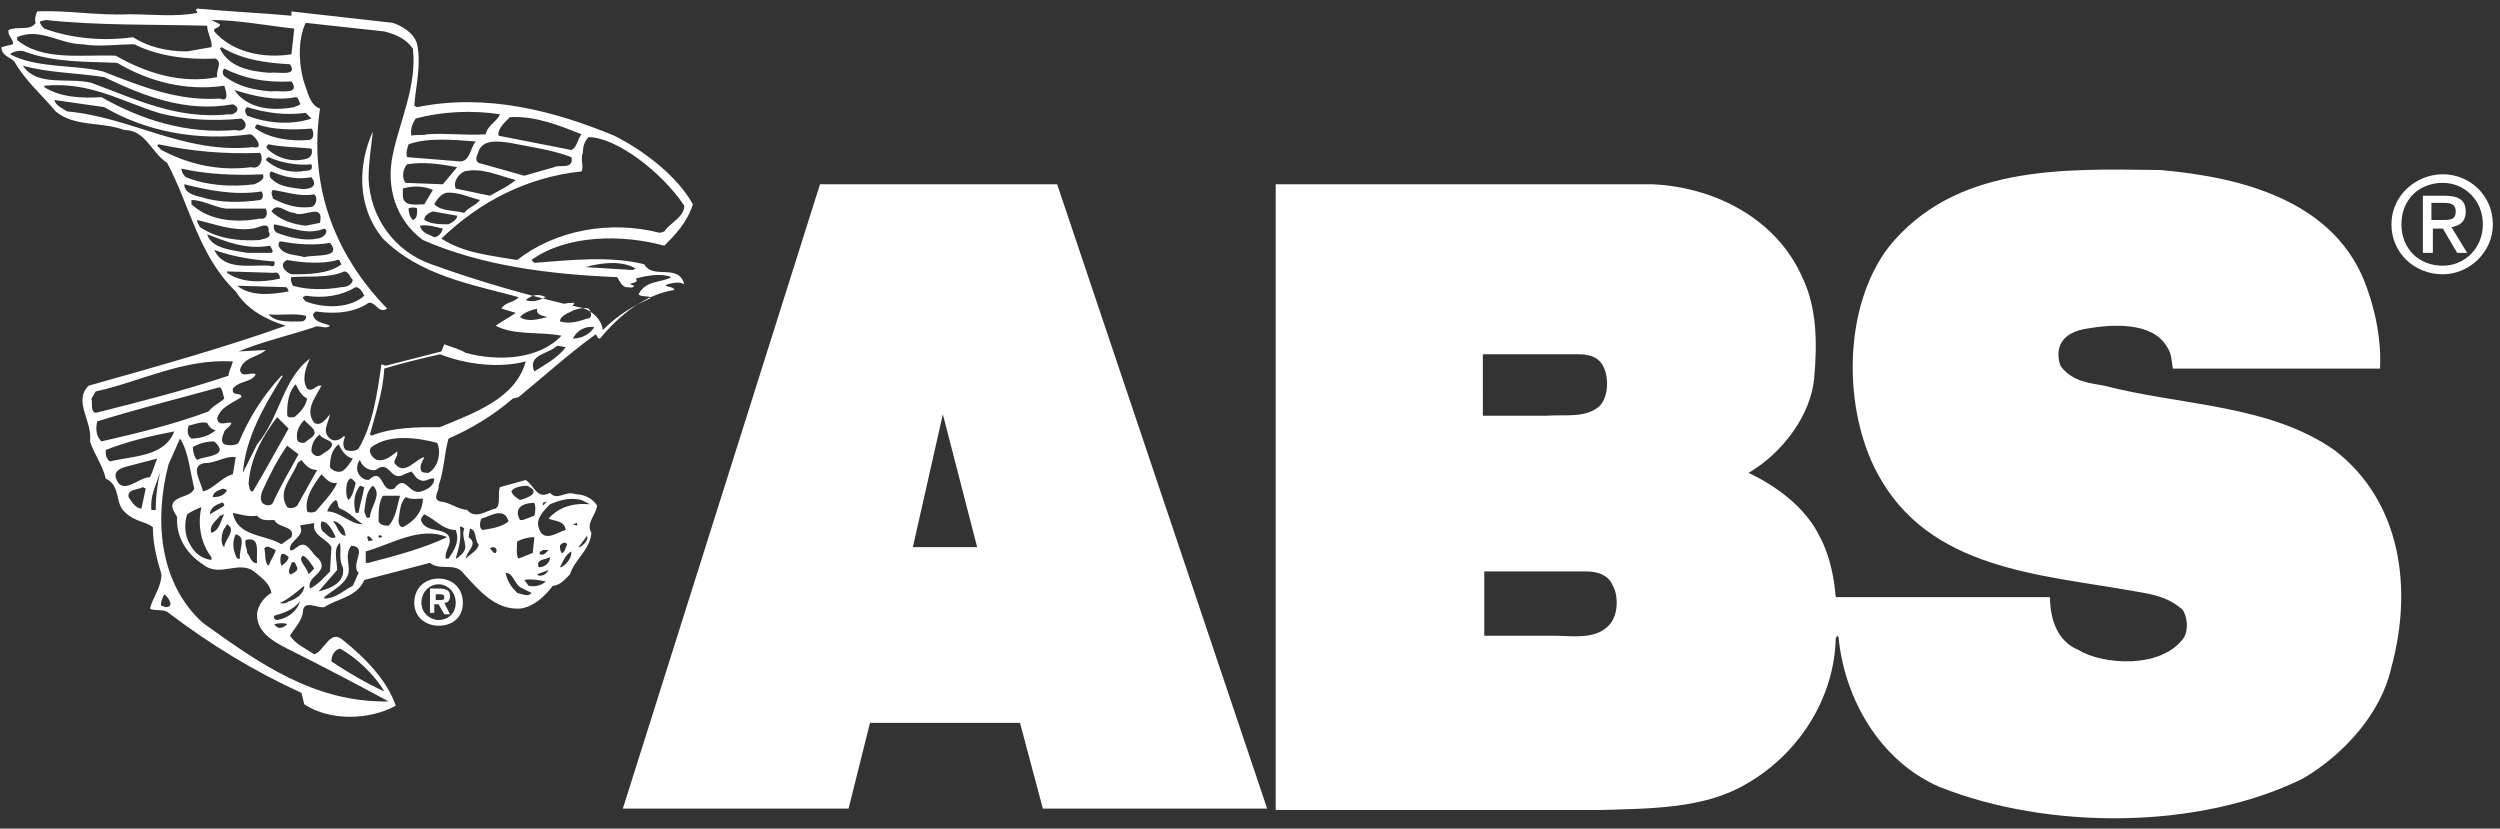
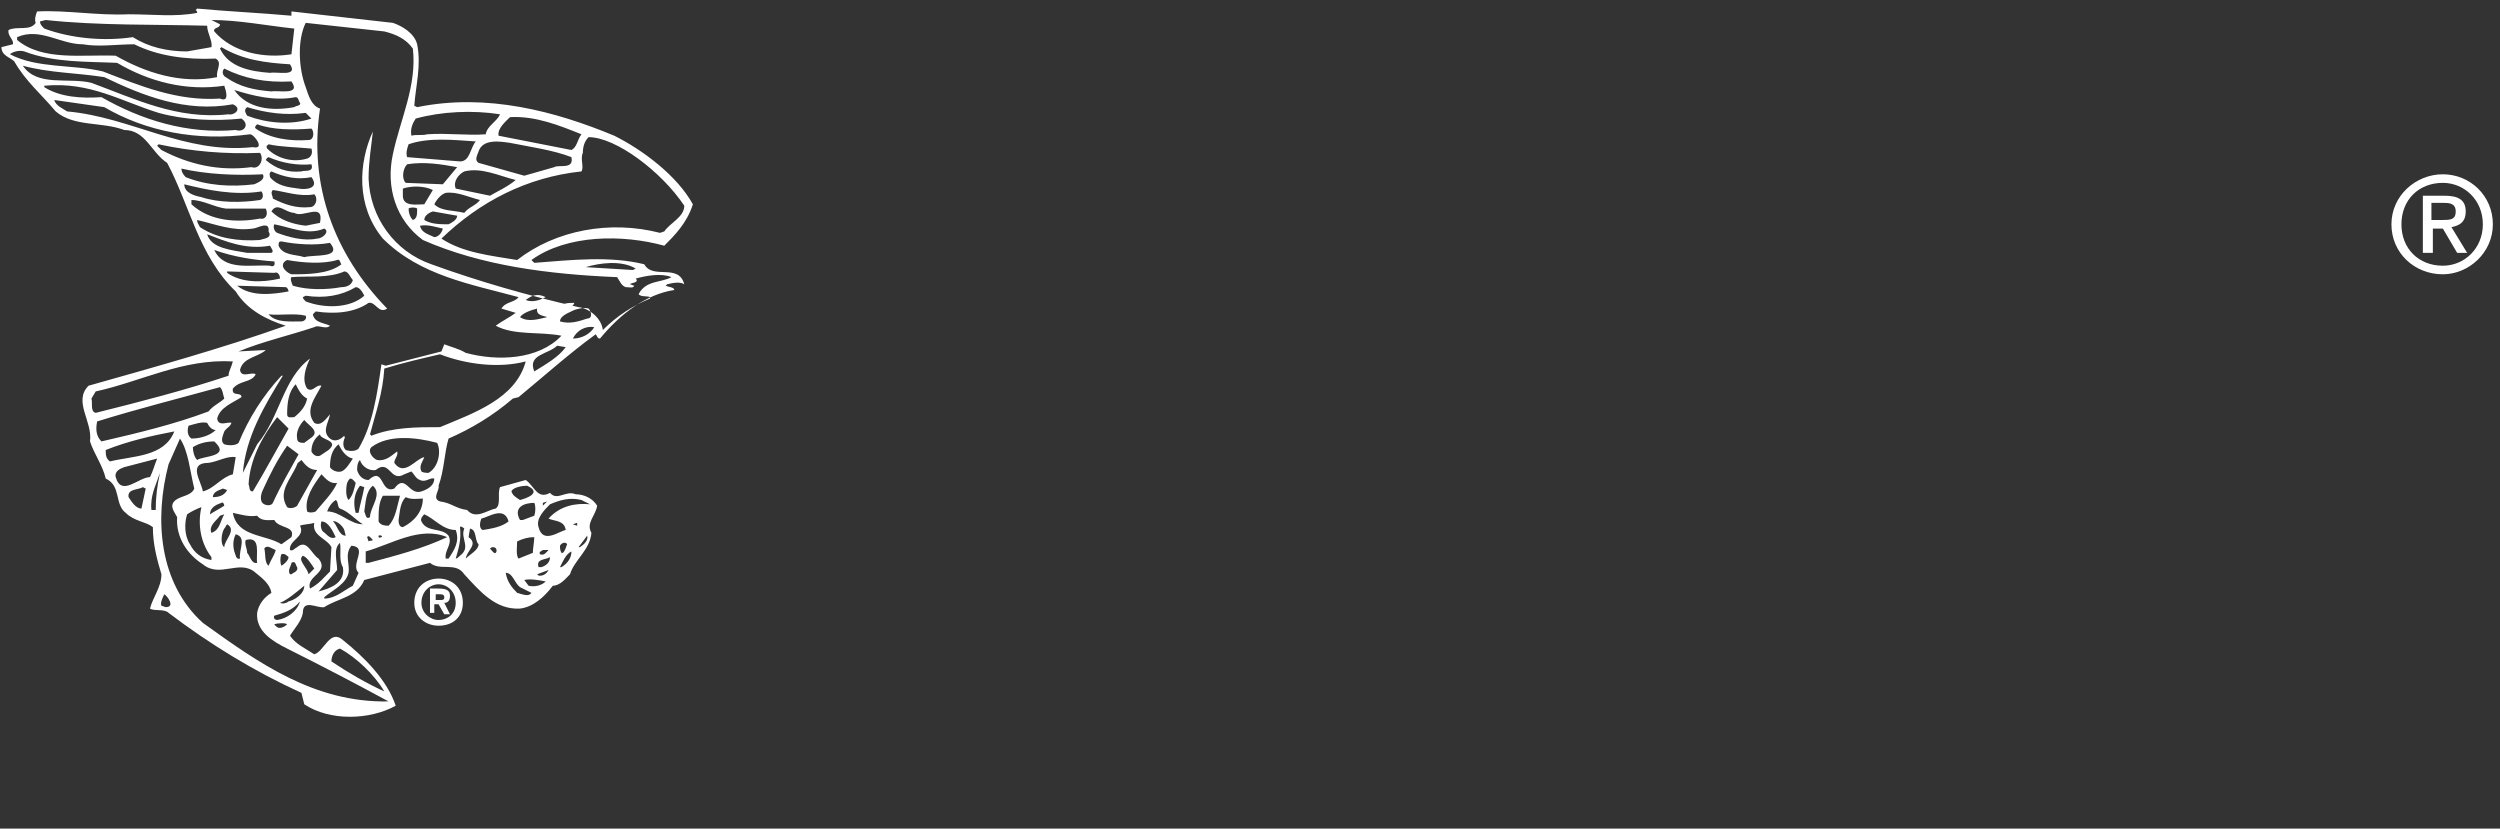
<svg xmlns="http://www.w3.org/2000/svg" version="1.1" id="Слой_1" x="0px" y="0px" viewBox="0 0 175 58" style="enable-background:new 0 0 175 58;" xml:space="preserve">
  <rect x="0" y="0" width="175" height="58" fill="#333333" stroke="none" />
  <style type="text/css">
	.st0{fill:#FFFFFF;}
</style>
  <title>ABS</title>
  <desc>Created with Sketch.</desc>
  <g transform="translate(123, 192)">
-     <path id="Fill-3" class="st0" d="M-49-179.1h-16.6l-13.8,43.7h15.8l1.5-6h10.5l1.6,6h15.7L-49-179.1z M-59.1-153.7l2.1-9.3l2.4,9.3   H-59.1z" />
-     <path id="Fill-4" class="st0" d="M40.4-160.5c-4.6-3.2-10.7-3.1-16.1-4.5c-1.1-0.2-2.2-0.3-3-1.3c-0.2-0.3-0.3-1-0.1-1.5   c0.3-0.8,1.2-1.1,1.9-1.2c1.7-0.3,4.6-0.5,5.6,1.3c0.3,0.4,0.3,0.9,0.4,1.5h14.5c0.1-2-0.3-3.9-0.9-5.6c-2.1-6.1-8.7-7.8-14.5-8.3   c-7-0.1-14.4-0.3-19,5.4c-3.2,4.2-3.2,11.3-0.8,15.8c3.6,6.8,11.4,7.1,18.1,8.3c1.2,0.2,2.3,0.4,3.3,1.3c0.3,0.5,0.4,1.3,0.1,1.9   c-1.6,2.3-5.8,1.9-7.4,0.9c-1.5-0.6-2-2.2-2-3.7H5.5c-0.1-1.3-0.4-2.9-1.1-4.2c-1-2.1-3.1-3.6-5-4.5c2.4-1.4,4.4-4.1,4.6-6.7   c0.2-2.3,0.2-4.8-0.8-6.9c-1.8-4.2-6.2-6.4-10.5-6.6h-26.4v43.8h22.7c3.6-0.1,7.3-0.1,10.2-1.8c3.7-2.1,6.2-6,6.3-10.2l0.1-0.2   l0.1,0.1c0.4,4.3,2.9,8.7,7.1,10.5c7.6,3,18.1,3,25.4-0.6c2.9-1.7,5.5-4.6,6.2-7.8C45.9-150.8,45.1-156.9,40.4-160.5z M-19.1-167.2   h6.6c1.2,0,1.6,0.5,1.8,1c0.3,0.7,0.3,1.9-0.3,2.6c-1,0.9-2.4,0.6-3.7,0.7h-4.5V-167.2z M-10.4-148.2c-1,1-2.5,0.7-3.9,0.7h-4.8   v-4.5h7.1c1.2,0,1.7,0.5,1.9,1C-9.7-150.3-9.7-148.9-10.4-148.2z" />
    <path id="Fill-5" class="st0" d="M-76.5-174.8c-2.9-0.8-6.8-0.8-9.3,1l0.2,0.2c2.6-0.2,5.3-0.5,7.7,0.1c0.6,1.1,2.4-0.1,2.8,1.4   c-0.3-0.2-0.8-0.1-1.2,0l-0.1,0.1c0.2,0.1,0.6,0.1,0.6,0.3c-2,0.3-3.8,1.7-5.2,3.4c-0.2,0-0.2-0.2-0.3-0.3c-1.8,1.3-3.7,3-5.4,4.4   l-0.4,0.1c-1.4,1.2-2.9,2.1-4.5,2.8c-0.3,1-0.3,2.2-0.7,3.3c0.1,0.3-0.5,0.9,0.1,1.1c0.8,0.1,1.1,0.5,1.9,0.6c0.6,0.7,1.4,0,2-0.1   c0.4-0.3,0.1-1,0.3-1.5l1.8-0.5c0.6,0.4,0.8,1.4,1.7,0.9c0.5,0.6,1.1-0.2,1.8,0.1c0.6,0,1.2,0.3,1.5,0.8c-0.1,0.7-0.8,1.2-0.4,1.9   c-0.1,1.2-1.2,1.9-1.5,2.9c-0.3,0.3-0.7,0.8-1.2,0.8c-0.6,0.8-1.4,1.5-2.3,1.6c-1.7,0.1-2.8-1.2-3.9-2.4c-0.6-0.9-1.7-0.2-2.4-0.8   l-4.6,1.2c-0.5,1.2-1.9,1.3-2.8,1.9c-0.5,0.1-1.5-0.6-1.5,0.4c-0.1,0.6-0.6,1.1-0.9,1.6c0.4,0.6,1.1,0.9,1.7,1.3   c0.7-0.2,1.1-1.8,2-1c1.5,1.2,3.1,2.8,3.7,4.6c-1.8,1-4.6,1.1-6.4-0.1l-0.2-0.8c-3.3-1.5-6.4-3.4-9.3-5.6c-0.3-0.3-1-0.1-1.3-0.3   c0.2-0.8,0.8-1.5,0.8-2.4c-0.3-1-0.6-2.1-0.6-3.3c-0.5-0.4-1.3-0.4-1.9-1c-0.8-0.6-0.3-1.9-1.4-2.4c-0.2-0.9-0.8-1.7-1.1-2.6   c0.2-1.4-1.2-2.8-0.1-3.9c4.6-1.3,9.3-2.6,13.8-4.2c-1.3-0.4-2.7-1.1-3.5-2.4c-2.6-2.5-3.2-6-4.8-9c-1.1-0.7-1.5-2.3-3-2.3   c-1.6-0.6-3.5-0.2-4.8-1.3c-1-1.2-2.1-2.1-2.9-3.5c-0.3-0.3-0.9-0.4-0.9-1l0.8-0.2c0.1-0.3-0.4-0.6-0.3-1c0.6-0.3,1.5,0.1,1.9-0.5   c-0.1-0.2,0-0.6,0.1-0.8c2.1-0.1,4.2,0.3,6.4,0.2c1.7,0,3.3,0.2,4.8-0.1c0-0.1,0-0.1-0.1-0.2l0.1-0.1c2.1,0.2,4.4,0.3,6.6,0.5   c0-0.1,0-0.2,0-0.3l7.1,0.8c0.6,0.2,1.5,0.7,1.7,1.5c0.3,1.5-0.1,2.9-0.2,4.3l0.2,0.1c4.9-1,9.7,0.3,13.8,2c2,1,4.4,2.8,5.5,4.8   C-74.9-176.4-75.8-175.5-76.5-174.8z M-75.1-177.6c-1.6-2.4-4.8-4.8-6.7-4.8c-0.3,0.3-0.4,0.7-0.4,1.1c-0.2,0.4,0.1,1-0.1,1.3   c-3.8,0.4-7.1,2.1-9.8,4.7c1.5,1,3.5,1.2,5.3,1.5c2.7-2.1,6.5-2.8,10-1.9l0.3-0.1C-76.1-176.4-75.1-176.8-75.1-177.6z M-76-172.6   c-0.7-0.3-1.8-0.1-2.5,0.1c0.3,0.3-0.4,0.3-0.4,0.4c0.1,0,0.2,0.1,0.3,0.1c-0.1,0.2-0.3,0.1-0.6,0.1c-0.3-0.1-0.4-0.4-0.6-0.7   c-4.8-0.2-9.5-0.8-13.6-2.6c-1.9-1.4-2.6-3.7-2.1-6c0.5-2.4,1.7-4.8,1.4-7.4c-0.5-0.7-1.2-1-2-1.2l-5.5-0.6c-0.6,1.2-0.5,3.2,0,4.5   c0.2,0.6,0.4,1.3,1,1.5c-0.8,5.4,1,10.2,4.7,14c-0.6,0.4-0.8-0.5-1.3-0.4c-1,0.7-2.4,0.8-3.7,0.6l-0.2,0.2c0.1,0.6,0.8,0.6,1.2,0.8   c-0.3,0.3-0.8-0.1-1.1,0.1c-1.8,0.6-3.6,1-5.3,1.7l1.9-0.1c-0.5,0.5-1.6,0.5-1.8,1.4c0.1,0.6,0.8,0.1,1.1,0.3   c-0.3,0.6-1.1,0.4-1.6,1c-0.1,0.6,0.6,0.2,0.6,0.6c-0.6,0.4-1.5,0.7-1.7,1.5c0.1,0.6,0.7,0.2,1,0.3c-0.1,0.3-0.3,0.3-0.5,0.6   c-0.1,0.3-0.3,0.7,0,0.9c0.3,0.1,0.8,0.1,1-0.1c0.7-1.7,1.7-3.3,3-4.7h0.1c-1.3,2.1-2.6,4.3-2.8,6.8l1-2c1.6-1.9,1.8-4.6,3.7-6   c-0.3,0.6-0.6,1.5-0.2,2.1c0.4,0.3,0.6-0.3,1-0.2c-0.4,0.8-1.2,1.7-0.5,2.6c0.5,0.3,0.9-0.4,1.1-0.6c-0.1,0.6-0.6,1.2,0,1.7   c0.4,0.3,0.8,0,1-0.2c0,0.1,0.1,0.2,0,0.2c-0.1,0.3-0.1,0.6,0.1,0.8c0.3,0.1,0.7,0.1,0.9-0.1c1-1.7,1.3-3.8,1.6-5.9l0.3,0.1l3.9-1   l0.2-0.5c0.5,0.2,1,0.3,1.5,0.6c2.2,0.6,5.1,0.5,6.7-1.2c-1.5-0.3-3.3,0-4.6-0.7c0.4-0.3,1-0.6,1.4-0.9l-1-0.3   c0.3-0.5,0.9-0.4,1.2-0.8c-3.3-0.9-6.9-1.5-9.5-4.1c-1.9-2.3-1.7-5.3-0.7-7.5c-0.1,1-0.3,2.1-0.3,3.3c0.1,2.7,1.8,5.1,4.4,6   c3.3,1.2,6.8,2.2,10.3,3c0.8,0.1,1.6,0.8,1.7,1.6c1-1,2.1-1.7,3.3-2.2v-0.1c-0.2-0.1-0.6,0-0.8-0.2   C-77.8-172.4-76.7-172.2-76-172.6z M-78.7-173.1l0.2-0.1c-1-0.6-2.5-0.4-3.5-0.1L-78.7-173.1z M-81.4-169.1   c-0.6-0.1-1.2,0.2-1.5,0.8C-82.3-168.3-81.7-168.6-81.4-169.1z M-81.9-169.7c0.4,0,0.3-0.5,0.1-0.7c-0.3-0.1-0.7,0-1,0.1   c-0.4,0.2-1,0.4-1,0.8C-83.1-169.3-82.5-169.5-81.9-169.7z M-81.7-156.7l-0.6-0.3c-0.8-0.2-1.5,0-2.2,0.3c-0.4,0.4-1,1-0.8,1.6   c0.3,1.2,1.4,0.3,1.9,0.2c-0.1-0.7-0.8-0.6-1.2-0.8C-83.8-156.6-82.7-156.8-81.7-156.7z M-81.9-154.5l-0.6,0.8h0.1   C-82.1-153.9-81.8-154.2-81.9-154.5z M-82.6-154.4c0.2-0.3,0.1-0.7,0.5-0.8C-82.2-155-82.2-154.5-82.6-154.4z M-82.3-182.6   c-1.5-0.6-3.2-1.3-5-1.2c-0.3,0.3-0.9,0.8-0.8,1.3l5.1,1C-82.6-181.7-82.6-182.2-82.3-182.6z M-82.6-155.2v-0.2l-0.3,0.1   L-82.6-155.2z M-83.8-170.5c0.1-0.3,0.7-0.3,1-0.3C-82.9-170.4-83.4-170.6-83.8-170.5z M-83-181c-1.3-0.5-2.8-0.7-4.3-1   c-0.7-0.1-1.9-0.3-2.2,0.6c-0.1,0.3-0.3,0.6,0,0.8l3.2,0.9l2.1-0.6C-83.9-180.5-82.8-180.1-83-181z M-83-153.4   c-0.4,0.2-0.6,0.7-0.8,1.1h0.1C-83.2-152.6-83-153-83-153.4z M-83.3-153.9c-0.1-0.2-0.4-0.1-0.5,0.1c0,0.2,0,0.3,0.1,0.5h0.1   C-83.4-153.5-83.4-153.7-83.3-153.9z M-83.4-167.7l-0.6-0.1c-0.6,0.6-2.1,0.6-1.6,1.8C-84.8-166.5-83.9-167-83.4-167.7z M-84.5-153   c-0.3,0.2-1,0.1-0.8,0.7h0.2C-84.8-152.4-84.5-152.6-84.5-153z M-84.6-153.5H-85c-0.1,0.1-0.3,0.1-0.2,0.3   C-84.9-153.1-84.8-153.3-84.6-153.5z M-84.6-152.1l-0.8,0.3c0.1,0.1,0.1,0.1,0.2,0.1C-84.9-151.7-84.7-151.9-84.6-152.1z    M-84.7-169.8c-0.2-0.1-0.8-0.1-0.7-0.6c-0.4,0.1-1,0.3-1.2,0.6C-86-169.4-85.2-169.7-84.7-169.8z M-85-156.6l0.3-0.3l-0.3,0.1   V-156.6z M-84.8-171.2L-84.8-171.2c-0.6-0.3-1-0.1-1.4,0.2C-85.7-170.8-85.2-171-84.8-171.2z M-84.8-151.3   c-0.5-0.1-1.1-0.2-1.5-0.1l0.3,0.4C-85.6-150.9-85.1-151-84.8-151.3z M-85.6-155.9c0.1-0.3,0.1-0.7,0-0.9c-0.7,0-1.5,0.3-1,1.2h0.2   L-85.6-155.9z M-85.7-153.3c0-0.3,0.1-0.8,0.1-1.1c-0.4,0-0.8,0.1-1.2,0.3c0,0.3-0.1,1,0.1,1.2L-85.7-153.3z M-86.1-158   c-0.3,0-1,0.1-1.1,0.4c0.1,0.3,0.3,0.4,0.6,0.6C-86.2-157.1-85-157.5-86.1-158z M-86.6-152c0.2-0.2,0.6-0.3,0.8-0.3   C-85.9-152-86.3-151.9-86.6-152z M-85.8-150.5l-0.8-0.4c-0.4-0.3-0.5-1-1-1c0.1,0.6,0.4,1,0.8,1.4C-86.4-150.4-86-150.2-85.8-150.5   z M-86.2-166.7c-1.9,0.5-4.2,0.2-6-0.5c-1.3,0.3-2.6,0.6-3.9,1c-0.1,1.7-0.6,3.1-1,4.6l0.1,0.1c1.5-0.6,3.2-0.6,4.8-0.6   C-89.8-163.1-86.9-164.1-86.2-166.7z M-86.9-179.4c-1.2-0.3-2.4-0.9-3.6-0.6c-0.4,0.2-0.8,0.7-0.6,1.2l2.4,0.5   C-88.2-178.6-87.5-178.9-86.9-179.4z M-87.4-155.5c-0.3-1.1-1.4-0.3-1.9-0.2c-0.1,0.2-0.2,0.7,0.1,0.8   C-88.6-155-87.9-155.1-87.4-155.5z M-88-151.2c-0.6-0.1-0.5-0.9-0.8-1.3c-0.3-0.3-0.6-0.6-0.6-0.9C-88.4-153-88.2-152-88-151.2z    M-88-184c-1.9-0.3-4.1-0.2-5.9,0.3c-0.2,0.3-0.4,0.7-0.3,1.2c0.3-0.1,0.8,0,1.1-0.1c1.4-0.1,2.8,0.1,4.1,0   C-88.9-183.2-88.2-183.5-88-184z M-88.5-153.7c-0.1,0-0.2,0.1-0.2,0.1c0.1,0.1,0.3,0.4,0.4,0.3C-88.2-153.4-88.2-153.7-88.5-153.7z    M-88.5-151c-0.9-0.2-0.8-1.2-1.3-1.9C-89-152.8-88.9-151.7-88.5-151z M-89.4-178c-0.8-0.2-1.6-0.6-2.4-0.5   c-0.3,0.1-0.6,0.4-0.8,0.8c0.5,0.5,1.3,0.4,2.1,0.6C-90.2-177.5-89.7-177.6-89.4-178z M-89.5-153.9c-0.3-0.3-0.1-1-0.6-1.1   l-0.1,0.6c0.7,0.5-0.1,0.9-0.2,1.5C-90.1-153.2-89.5-153.5-89.5-153.9z M-89.7-182.1c-1.5-0.1-3.3-0.3-4.7,0.2   c-0.1,0.3-0.2,0.6-0.1,0.9l3.7,0.3C-90.1-180.7-90.1-181.6-89.7-182.1z M-90.1-155.7c-0.2,0.1-0.3-0.2-0.4-0.3   C-90.4-156-90.1-155.9-90.1-155.7z M-90.8-153.1c0.8-0.6,0-1.2,0.3-1.9c-0.1-0.1-0.3-0.2-0.3-0.1c0.1,0.9-0.1,1.5-0.3,2.2   C-91-152.9-90.9-153-90.8-153.1z M-90.9-155.7c-0.6,0.1-0.7-0.6-1-0.8C-91.4-156.3-90.9-156.1-90.9-155.7z M-91-176.9l-1.7-0.3   c-0.3,0.1-0.6,0.3-0.6,0.6c0.5,0.3,1.1,0.3,1.7,0.3C-91.4-176.4-91-176.6-91-176.9z M-91.6-152.9c0.4-0.6,0.8-1.2,0.5-2   c-0.9,0-1.5-0.8-2.2-1.1c-0.1,0.1-0.3,0.3-0.2,0.5c0.4,0.8,1.4,0.4,1.9,1c0.3,0.6-0.3,1-0.2,1.6H-91.6z M-92-179.1l1-1.2   c-1.1-0.2-2.3-0.4-3.5-0.2c-0.3,0.3-0.4,1-0.1,1.3L-92-179.1z M-91.7-154.4c-1.9-0.8-3.9,0.5-5.7,1v0.8h0.2   C-95.3-153.1-93.4-153.6-91.7-154.4z M-91.8-155.7c-0.5,0.1-1-0.6-1.2-0.8C-92.6-156.5-92-156.2-91.8-155.7z M-92-176   c-0.5-0.1-1-0.3-1.6-0.2c0.1,0.5,0.6,0.6,1,0.8C-92.4-175.4-92.1-175.6-92-176z M-92.4-161c-1.5-0.4-3.4-0.6-4.6,0.3   c-0.3,0.3,0.1,0.8,0.4,0.9c0.6,0.1,1-0.3,1.4-0.6c0.1,0.3-0.2,0.5-0.2,0.8c0.7,1,1.5-0.3,2.1-0.4c-0.1,0.3-0.4,0.6-0.2,1   c0.1,0.1,0.4,0.1,0.5,0.1C-92.3-159.3-92.1-160.4-92.4-161z M-92.6-158.5c-0.3-0.1-0.6,0.3-1,0.1c-0.3-0.1-0.4-0.4-0.6-0.6   l-0.5,0.2c-1,0.6-1-1.1-2-0.3c-0.5,0.1-1-0.3-1.1-0.7c-0.2,0.2-0.2,0.5-0.2,0.7c0.1,0.4,0.4,0.7,0.8,0.7c1.1-1,0.8,1,1.8,0.6   c0.8-1.1,1,0.5,1.9,0.2C-92.9-157.8-92.6-158.1-92.6-158.5z M-92.7-178.7c-0.6-0.3-1.5-0.3-2.1-0.1v0.5c0,0.8,1,0.6,1.5,0.6   L-92.7-178.7z M-93.4-157.1c-0.3,0-0.8,0.1-1.2-0.1c-0.4,0.4-0.4,1-0.5,1.6c0,0.1,0,0.5,0.3,0.5C-94-155.5-93.4-156.2-93.4-157.1z    M-93.8-177.4c-0.1-0.1-0.5-0.1-0.6,0c0,0.3,0.1,0.6,0.3,0.8C-93.8-176.7-93.8-177-93.8-177.4z M-95-157.3h-1.2   c-0.3,0.5-0.3,1.1-0.3,1.8c0.1,0.2,0.3,0.3,0.7,0.3C-95.3-155.7-95.2-156.6-95-157.3z M-95.8-142.9c-2.4-1.3-4.7-2.5-7.1-3.7   c-1-0.5-2.2-1.2-2.1-2.5c0.1-0.6,0.5-1.1,1-1.4c-0.1-0.6-0.6-1-1.1-1.4c-1.1-1-2.5,0.4-3.7-0.6c-1.1-0.7-1.9-1.9-1.8-3.3   c-0.2-0.4-0.6-0.8-0.1-1.2c0.4-0.3,1.1-0.3,1.3-0.8c-0.3-1.2-0.4-2.6-1-3.5l-0.8,1.8c-1,3.8-0.7,8.3,2.4,11.1   C-104.9-145.6-101-142.8-95.8-142.9L-95.8-142.9z M-99.2-146.6c-0.4,0.1-0.6,0.5-0.6,0.9c1.2,0.8,2.4,1.5,3.7,2.1   C-96.8-144.8-98.1-146-99.2-146.6z M-96.5-154.5v0.1c0.1,0.1,0.1,0,0.2,0C-96.2-154.4-96.3-154.6-96.5-154.5z M-96.9-158   c-0.5,0.4-0.5,1.2-0.6,1.8c0.1,0.2,0.1,0.6,0.4,0.4C-97.1-156.5-96.2-157.4-96.9-158z M-96.9-154.2c-0.1-0.1-0.3-0.4-0.4-0.2   l0.1,0.3C-97.1-154.2-97-154.1-96.9-154.2z M-97.5-171.3c-0.1-0.2-0.3-0.6-0.6-0.6c-1,0.6-2.2,0.8-3.5,0.6l-0.2,0.1   c0,0.1,0.1,0.2,0.2,0.3C-100.3-170.4-98.5-170.4-97.5-171.3z M-97.5-157.9l-0.3-0.1c-0.4,0.5-0.5,1.2-0.3,1.9h0.2   C-97.8-156.7-97.6-157.3-97.5-157.9z M-97.6-155.3c-0.5-0.3-1-0.9-1.6-1.1c-0.2-0.1-0.1-0.5-0.3-0.6c-0.3,0.2-0.5,0.5-0.6,0.8   C-99.2-156.2-98.5-155.3-97.6-155.3z M-97.9-151.9c-0.6-0.6,0.7-1.8-0.5-1.9c-0.5,0.6-0.1,1.3-0.2,1.9c-0.2,0.8-1.1,1.2-1.7,1.7   v0.1c0.8,0,1.4-0.6,2-0.9L-97.9-151.9z M-98.1-154.5c-0.2,0-0.4-0.3-0.5-0.6C-98.2-155.1-98.1-154.8-98.1-154.5z M-98.1-158.2   c-0.1-0.1-0.2-0.3-0.4-0.3c-0.1,0.1-0.1,0.1-0.2,0.3c-0.1,0.4-0.1,1,0.1,1.2C-98.3-157.3-98.2-157.8-98.1-158.2z M-98.3-172.4   c-0.2-0.2-0.3-0.6-0.6-0.6c-1.1,0.5-2.6,0.3-3.7,0.4c-0.1,0.1,0,0.4,0.1,0.6c1,0.3,2.3,0.3,3.4,0.1   C-98.8-171.9-98.4-172-98.3-172.4z M-98.3-159.9c-0.5-0.1-0.8-0.6-1-1c-0.5,0.4-0.6,1-0.6,1.6c0.1,0.2,0.5,0.4,0.8,0.3   C-98.8-159.1-98.5-159.6-98.3-159.9z M-98.8-154.5l-0.1-0.4c-0.1-0.3-0.6-0.7-0.8-0.6C-99.4-155.3-99.3-154.5-98.8-154.5z    M-99-152.3c-0.3-0.5-0.1-1.2-0.2-1.7c-0.5,0.4-0.2,1.3-0.2,1.9l-1.3,1.5C-99.9-150.8-98.8-151.2-99-152.3z M-99.1-173.5   c-0.1-0.1-0.1-0.4-0.3-0.3c-1,0.3-2.4,0.2-3.5,0c-0.2,0.1-0.3,0.2-0.3,0.4s0.3,0.5,0.6,0.6C-101.5-172.8-100-172.8-99.1-173.5z    M-99.4-158.2c-0.5,0.1-0.8-0.3-1.1-0.6c-0.6,0.8-1.2,1.7-1,2.6c0.1,0.1,0.4,0.1,0.6,0C-100.4-156.8-99.7-157.5-99.4-158.2z    M-100.5-155.5c-0.1,0.3,0,0.6,0.1,0.7c0.3,0.2,0.5,0.6,0.9,0.4C-99.7-154.8-100-155.5-100.5-155.5z M-99.9-175   c-1.1,0.2-2.4,0.1-3.4-0.1c-0.2,0-0.2,0.1-0.2,0.3c0.3,0.7,1.2,0.6,1.8,0.8C-101-174.2-99-173.9-99.9-175z M-100-160.5   c0.8-0.7-0.6-0.7-0.6-1.1c-0.4,0.3-0.6,0.7-0.6,1.2c0.1,0.2,0.3,0.4,0.6,0.3L-100-160.5z M-99.8-153.7c-0.3-0.6-1.4-0.8-1.2-1.7   c-0.3,0.1-0.8,0.1-1,0.2c0.4,0.8-0.8,1-0.7,1.7c0.2,0.1,0.3-0.1,0.5-0.2c0.7-0.6,1,0.5,1.5,0.8c0.8,1-0.9,1.2-0.6,2.1   c0.6-0.3,1-0.8,1.4-1.2L-99.8-153.7z M-100.3-176c-1.2,0.5-2.4-0.1-3.5-0.3c-0.1,0.2,0,0.5,0.2,0.6c0.8,0.3,1.9,0.6,2.8,0.4   C-100.4-175.3-99.9-175.8-100.3-176z M-100.6-176.4c0.3-1.5-1.2-0.3-1.8-0.7c-0.6,0-1.2-0.8-1.6-0.1c0.6,0.6,1.5,0.9,2.4,1   L-100.6-176.4z M-100.8-159.1c-0.5,0-0.8-0.3-1.1-0.7c-0.1,0.1-0.3,0.2-0.3,0.3c-0.4,1-1.4,1.9-0.7,3c0.1,0.1,0.5,0.1,0.7-0.1   L-100.8-159.1z M-101-178.4c-1,0.2-2.1-0.2-2.9-0.3c-0.2,0.2,0,0.4,0,0.6c0.8,0.4,1.6,0.7,2.6,0.6   C-100.9-177.5-100.7-178.1-101-178.4z M-101.3-161.3c0.8-0.5-0.1-0.9-0.4-1.3c-0.3,0.3-0.6,0.8-0.5,1.3c0,0.3,0.3,0.3,0.5,0.3   L-101.3-161.3z M-101.2-179.6c-1,0.2-1.9,0-2.8-0.4c-0.2,0.1-0.1,0.3-0.1,0.4c0.5,0.6,1.2,0.7,2,0.8   C-101.6-178.7-100.6-178.8-101.2-179.6z M-101-152.2c-0.2-0.3-0.5-0.8-0.8-0.9c-0.4,0.3,0.3,0.8,0.4,1.3L-101-152.2z M-101.2-183   c-1.3,0.1-2.7,0.1-3.8-0.3c-0.1,0.1-0.2,0.2-0.1,0.3c1,0.7,2.4,0.9,3.7,0.8C-101-182.2-101-182.8-101.2-183z M-101.2-181.6   c-1-0.1-2.1-0.1-3-0.3c-0.1,0.1-0.2,0.1-0.1,0.3c0.7,0.7,1.8,1,2.8,0.7C-101.2-181-101.1-181.3-101.2-181.6z M-101.2-180.5   c-1,0.1-2.1-0.1-3-0.5c-0.2,0.1-0.1,0.1-0.2,0.2c0.7,0.6,1.5,0.9,2.5,0.8C-101.7-180.1-101-179.9-101.2-180.5z M-101.2-183.7   l-0.4-0.4c-1.4,0.2-2.8,0-4.1-0.4l-0.1,0.1c-0.1,0.2,0,0.3,0.1,0.5C-104.4-183.4-102.7-183.2-101.2-183.7z M-101.5-164.1   c-0.4-0.2-0.6-0.6-0.8-1c-0.5,0.5-0.6,1.3-0.6,2.1c0,0.3,0.3,0.2,0.5,0.2C-101.9-163.2-101.6-163.6-101.5-164.1z M-101.6-169.9   c-0.8-0.2-1.8,0-2.6-0.1c0.5,0.6,1.5,0.5,2.3,0.5C-101.7-169.5-101.5-169.7-101.6-169.9z M-101.7-151c-0.6,0.5-1.2,1-1.7,1.2   c0.2,0.1,0.5,0,0.6-0.1C-102.4-150-101.7-150.4-101.7-151z M-102-184.8c-0.1-0.1-0.1-0.4-0.3-0.4c-1.5,0.3-3-0.1-4.3-0.5   c0.9,1.3,2.6,1.5,4.2,1.2C-102.3-184.6-101.9-184.6-102-184.8z M-102-149.9c-0.5,0.6-1.1,0.8-1.8,1c-0.1,0.2,0.1,0.3,0.2,0.3   C-102.9-148.7-102.2-149.2-102-149.9z M-102-170.5c-1.1,0.1-2.4,0.2-3.3-0.5C-104.2-170.7-102.7-171.5-102-170.5z M-102.1-160.2   l-0.8-0.6c-0.7,1-1.2,2-1.7,3.1c-0.1,0.2-0.3,0.8,0.1,1c0.2,0.1,0.5,0.1,0.6-0.1C-103.3-158.1-102.7-159.1-102.1-160.2z    M-102.8-150.8c0.1-0.3,0.3-0.6,0.7-0.7C-102.1-151-102.6-150.8-102.8-150.8z M-102.2-152.3c-0.1-0.1-0.1-0.5-0.4-0.3   c0,0.2-0.3,0.5-0.1,0.8h0.1C-102.5-151.9-102.1-152-102.2-152.3z M-102.4-190c-1.9-0.2-3.9-0.6-5.8-0.6l0.6,0.3   c0,0.3-0.5,0.2-0.4,0.5c1.3,1.5,3.5,1.9,5.4,1.6L-102.4-190z M-102.6-186.3c-1.8,0.1-3.3-0.2-4.7-0.9c-0.2,0.2-0.1,0.5,0.1,0.6   c1,0.7,2,0.9,3.2,1C-103.5-185.7-101.9-185.3-102.6-186.3z M-102.7-187.5c-1.7-0.1-3.3-0.3-4.8-1.2l-0.1,0.1   c0.6,1.3,2.1,1.6,3.5,1.7C-103.6-187-102.1-186.6-102.7-187.5z M-102.6-154.4c0.3-0.8-0.9-0.6-1.2-1.2c-0.4,0-0.9,0.1-1.2-0.3   c-0.6,0.1-1.2-0.1-1.7-0.2c0.3,1.7,2.3,1.5,3.4,2.2L-102.6-154.4z M-102.8-162l-0.8-0.8c-1,1.3-1.9,2.9-2,4.7   c0.1,0.2,0,0.5,0.3,0.5C-104.4-159.1-103.6-160.6-102.8-162z M-103-171.9l-3.4-0.1c1,0.8,2.5,0.6,3.6,0.4   C-102.8-171.7-102.9-171.9-103-171.9z M-102.8-153c-0.1-0.1-0.3-0.3-0.5-0.2c-0.1,0.2-0.1,0.6,0,0.8   C-103.1-152.5-102.8-152.8-102.8-153z M-102.9-148.3c-0.1-0.1-0.6-0.1-0.9,0c0.1,0.1,0,0.1,0.1,0.1   C-103.5-147.9-103.1-148.1-102.9-148.3z M-103.8-172.9l-3.3-0.1v0.1c1,0.7,2.4,0.7,3.7,0.4C-103.4-172.8-103.6-173-103.8-172.9z    M-103.7-153.5c-0.3-0.1-0.6-0.4-0.8-0.1c0.1,0.3,0,1,0.3,1.2C-104-152.9-103.8-153.1-103.7-153.5z M-103.8-173.7   c-1.4-0.1-2.8-0.3-4.2-0.8c0.7,1.5,2.6,1,3.9,1.1C-103.9-173.3-103.7-173.4-103.8-173.7z M-104-174.3c0.2-0.1,0-0.3-0.1-0.5   c-1.7,0.3-3.1-0.3-4.4-0.8c0.3,1,1.7,1.1,2.8,1.3L-104-174.3z M-104.2-175.8c0.1-0.8-0.8-0.2-1.1-0.2c-1.4,0.2-2.6-0.3-3.9-0.6   c0,0.2,0.1,0.3,0.2,0.5c1.2,0.8,2.7,1,4.2,0.9C-104.6-175.3-103.9-175.3-104.2-175.8z M-104.4-177.4h-2.8c-0.8-0.1-1.6-0.6-2.4-0.6   v0.3c1.3,1.2,3.2,1.3,4.8,1C-104.4-176.6-104.2-177-104.4-177.4z M-104.8-178c0.3-0.1,0.2-0.5,0.1-0.6c-1.9,0.3-3.8-0.1-5.4-0.5   c0,0.6,0.7,0.8,1.2,0.9C-107.7-177.8-106.1-177.8-104.8-178z M-104.6-179.8c-1.9,0.1-4,0-5.7-0.4c0,0.2,0.1,0.4,0.3,0.6   c1.5,0.6,3.2,0.7,4.8,0.5C-105-179.2-104.4-179.4-104.6-179.8z M-104.8-181.3c-2.4,0.1-4.8-0.1-7.1-0.6l-0.1,0.1l0.3,0.3   c1.9,1,4,1.5,6.3,1.2C-104.8-180.1-104.5-180.9-104.8-181.3z M-105.5-182.6c-3.7,0.5-7.3-0.2-10.2-1.9l-3.5-0.5   c0.1,0.4,0.6,0.6,0.9,0.8c4.5,0.4,8.2,3,13,2.5C-104.4-181.5-105.2-182.6-105.5-182.6z M-105.8-154.2c-0.1,0.3,0.1,0.6,0.1,0.9   c0.2,0.2,0.3,0.8,0.7,0.7C-105.1-153.2-104.7-154.5-105.8-154.2z M-106.1-183.7c-1.9,0.2-4,0.1-5.8-0.4c-2.6-0.8-4.8-2.2-8-1.9v0.1   c1.1,0.7,2.6,0.8,4,0.7c2.8,1.6,6,2.6,9.4,2.3C-105.9-182.7-105.5-183.3-106.1-183.7z M-106.5-154.6c-0.2,0.4-0.2,0.8-0.1,1.2   c0.1,0.2,0.1,0.6,0.4,0.5C-106.3-153.5-105.7-154.4-106.5-154.6z M-106.7-184.7c-3.3,0.6-6.3-0.6-9-1.9c-1.9-0.3-3.9-0.3-5.7-0.8   c1,1.5,3.2,0.8,4.8,1.2c3,1.1,6,2.6,9.6,2.2C-106.6-183.9-106-184.4-106.7-184.7z M-106.5-160c-0.6-0.1-1.2,0.3-1.9,0.4   c-1.5,0-0.5,1.3-0.4,2c0.8-0.2,1.3-1,2.1-1.2L-106.5-160z M-106.7-166.7c-3.5-0.2-6.4,1.4-9.6,2.1l-0.3,0.5c0.1,0.3-0.1,0.9,0.3,1   c3.2-0.8,6.3-1.6,9.3-2.6C-107-166-106.8-166.3-106.7-166.7z M-107.1-155.3c-0.1,0.1-0.1,0.2-0.2,0.3c-0.2,0.3-0.3,1.1,0,1.3   C-107.3-154.2-106.4-154.9-107.1-155.3z M-107.3-186c-2.7,0.4-5.3-0.3-7.5-1.6c-2.1-0.1-4.4,0-6.5-0.8c-0.3-0.1-0.8,0-1,0.2   c1.9,1,4.4,0.7,6.5,1.2c2.6,1,5.2,2.1,8.2,1.9C-106.9-184.8-107.2-185.7-107.3-186z M-107.1-157.7l-0.3-0.1   c-0.2,0.1-0.7,0.2-0.7,0.6C-107.7-157.2-107.3-157.3-107.1-157.7z M-107.3-164.1c-0.1-0.3-0.1-0.6-0.3-0.8   c-2.9,0.8-5.7,1.5-8.6,2.4c-0.1,0.5-0.1,1,0.3,1.4c2.6-0.6,5.1-1.2,7.5-2.1C-108.1-163.6-107.6-163.8-107.3-164.1z M-107.3-156   l-0.3,0.1c-0.3,0.4-0.8,0.7-0.6,1.2C-107.6-154.9-107.6-155.5-107.3-156z M-107.3-156.6c0-0.1-0.1-0.3-0.2-0.2   c-0.3,0.1-0.8,0.3-0.8,0.8C-108-156.2-107.6-156.4-107.3-156.6z M-107.9-187.9c-2.1,0.1-4.1-0.2-5.7-1c-1.2,0-2.5,0.2-3.6,0   c-1.6,0-3-1.2-4.6-0.5v0.2c1.8,1.5,4.6,1,6.9,1.1c2.1,1.2,4.6,2,7.1,1.5C-107.9-187.1-107.4-187.6-107.9-187.9z M-108-161.1   c-0.5,0-1,0.1-1.5,0.4c0,0.3,0.1,0.7,0.3,0.9C-108.8-160.1-106.8-160-108-161.1z M-107.9-161.9c-0.3,0-0.5-0.3-0.6-0.5   c-0.4-0.1-0.9,0.1-1.3,0.2c-0.1,0.3-0.1,0.7,0.2,0.9C-109-161.3-108.3-161.5-107.9-161.9z M-108.2-188.7c0.1-0.4-0.3-1-0.3-1.5   c-3.7-0.1-7.6,0-11.3-0.4l-0.4,0.1c0,0.2,0.1,0.3,0.3,0.5c1.9,0.7,4.2,0.9,6.2,0.6c1.1,0.7,2.4,1,3.8,1L-108.2-188.7z M-108.2-153   c-0.7-0.9-1-2.2-0.7-3.5c-0.3,0.1-0.7,0.3-1,0.5c-0.2,0.6-0.2,1.5,0.2,2.1c0.3,0.6,0.8,1,1.5,1.1V-153z M-110.8-161.8   c-1.6,0.3-3.3,0.7-4.8,1.3c0,0.3,0,0.6,0.3,0.8C-113.7-160.1-111.5-160-110.8-161.8z M-111.5-150.4c-0.1,0.2-0.3,0.6-0.2,0.8   l0.3,0.1C-110.7-149.5-111.3-150.3-111.5-150.4z M-111.8-158.9c-0.3,0.9-0.7,1.6-0.6,2.6h0.3C-112.1-157.2-112-158-111.8-158.9z    M-112-159.9l-2.3,0.6c-0.3,0.1-0.7,0.3-0.6,0.7c0.4,1.4,1.6,0,2.4,0C-112.3-159-112.2-159.4-112-159.9z M-112.8-157.8l-0.2-0.1   c-0.3,0.2-1.1,0.1-1,0.7c0.2,0.3,0.5,0.8,0.9,0.8L-112.8-157.8z M-92.5-149.7h0.2l0.4,0.7h0.4l-0.4-0.8c0.2,0,0.4-0.1,0.4-0.5   c0-0.4-0.3-0.5-0.8-0.5h-0.6v1.7h0.3V-149.7z M-92.5-150v-0.4h0.3c0.1,0,0.3,0,0.3,0.2s-0.1,0.2-0.3,0.2H-92.5z M-90.6-149.8   c0-1.1-0.8-1.7-1.7-1.7c-0.9,0-1.7,0.6-1.7,1.7c0,1,0.8,1.6,1.7,1.6C-91.3-148.2-90.6-148.8-90.6-149.8z M-91.1-149.8   c0,0.8-0.6,1.2-1.2,1.2s-1.2-0.5-1.2-1.2c0-0.8,0.6-1.3,1.2-1.3S-91.1-150.6-91.1-149.8z" />
    <path id="Fill-6" class="st0" d="M44.4-176.3c0-2,1.7-3.5,3.6-3.5c1.9,0,3.5,1.5,3.5,3.5c0,2-1.7,3.5-3.5,3.5   C46-172.8,44.4-174.3,44.4-176.3z M48-173.4c1.5,0,2.8-1.2,2.8-2.9c0-1.7-1.3-2.9-2.8-2.9c-1.7,0-2.9,1.2-2.9,2.9   C45.1-174.6,46.3-173.4,48-173.4z M47.2-174.3h-0.6v-4h1.5c1,0,1.5,0.3,1.5,1.1c0,0.8-0.5,1-1,1.1l1.1,1.8h-0.7l-1-1.7h-0.7V-174.3   z M47.9-176.6c0.6,0,1,0,1-0.6c0-0.6-0.5-0.6-0.9-0.6h-0.8v1.2H47.9z" />
  </g>
</svg>